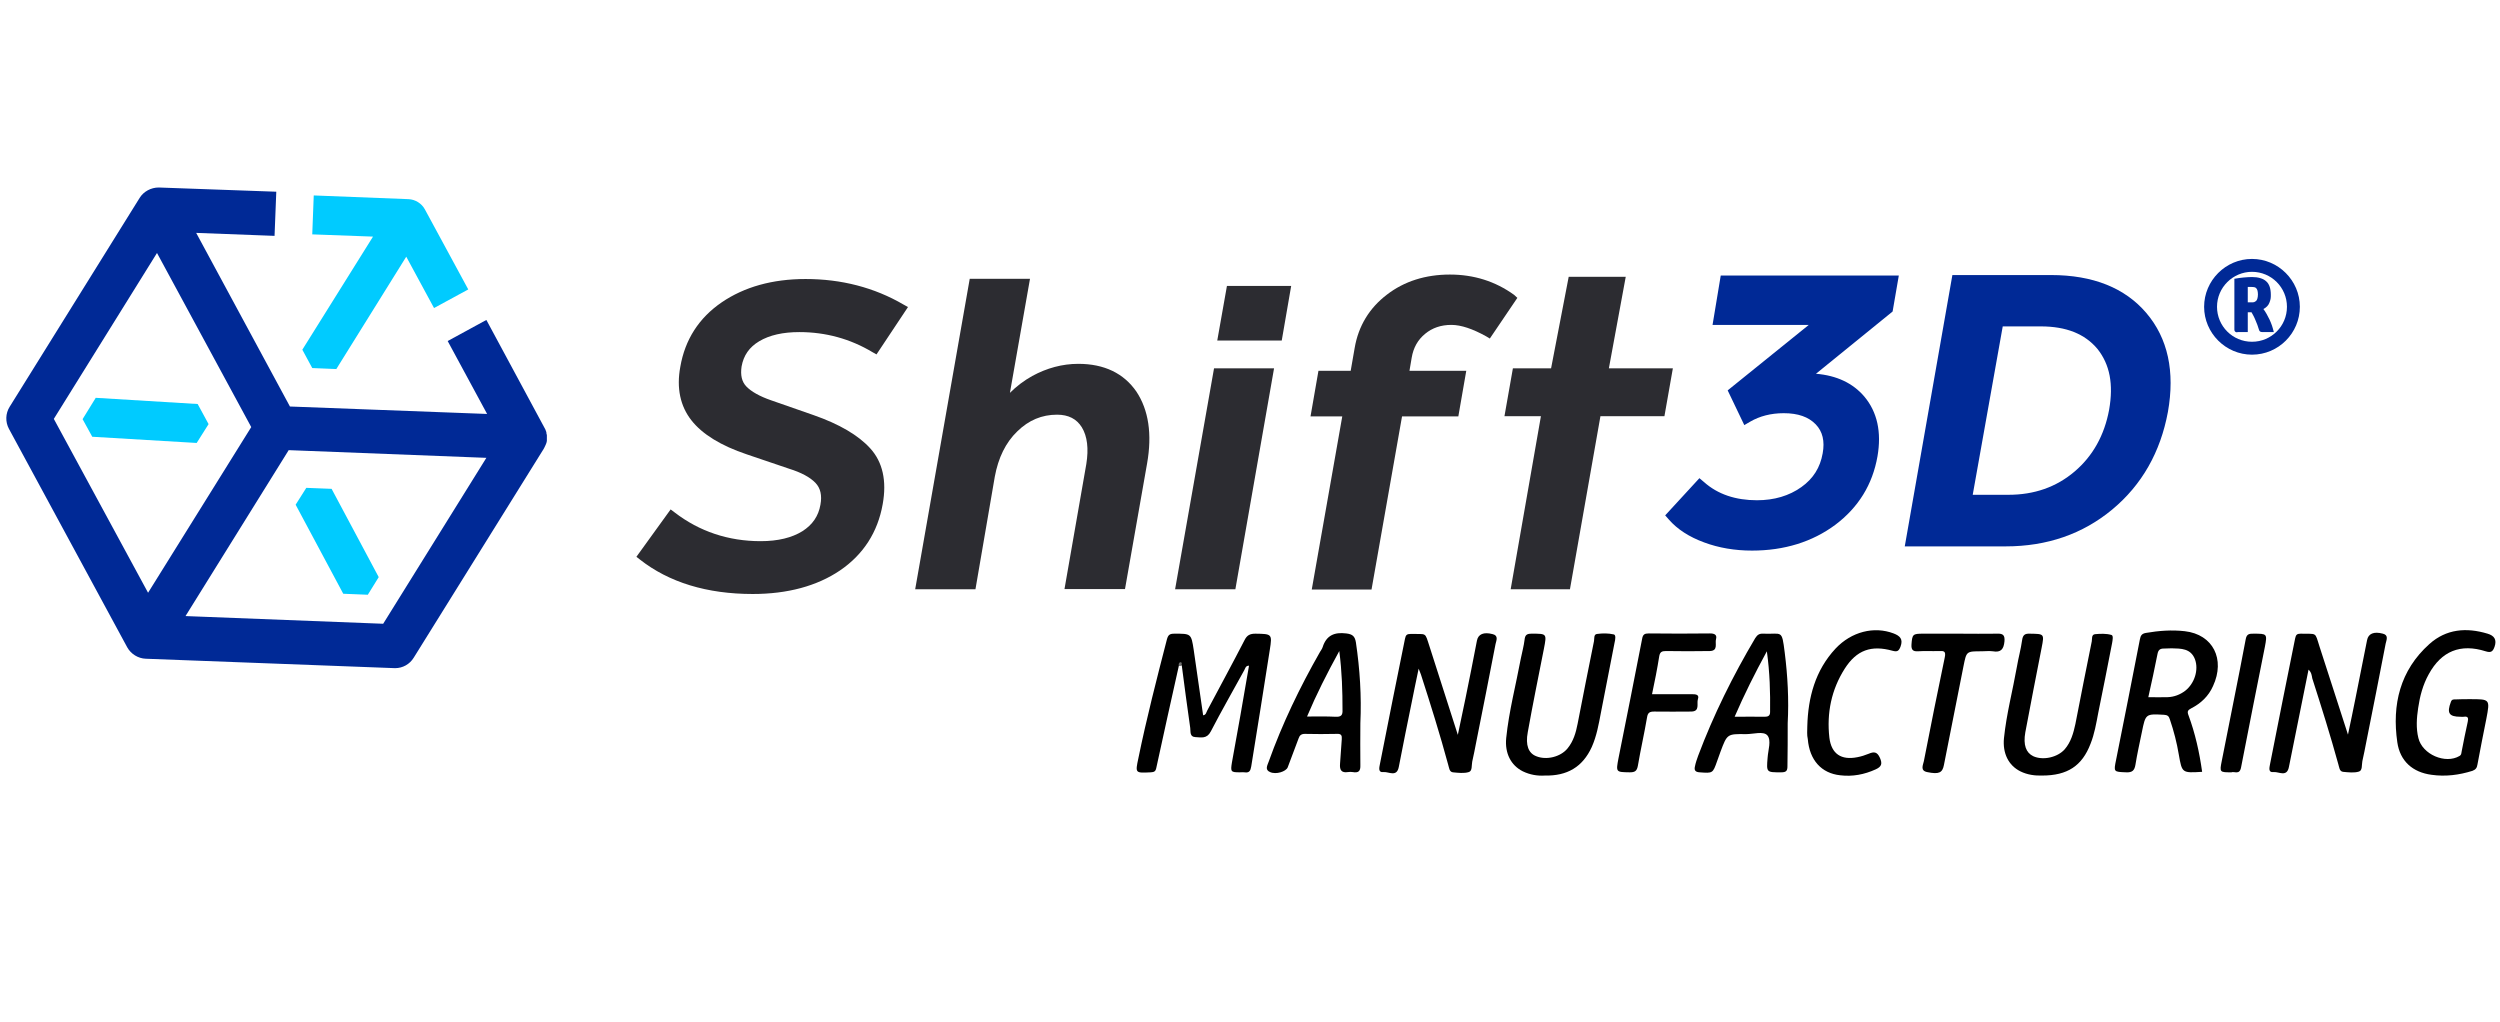
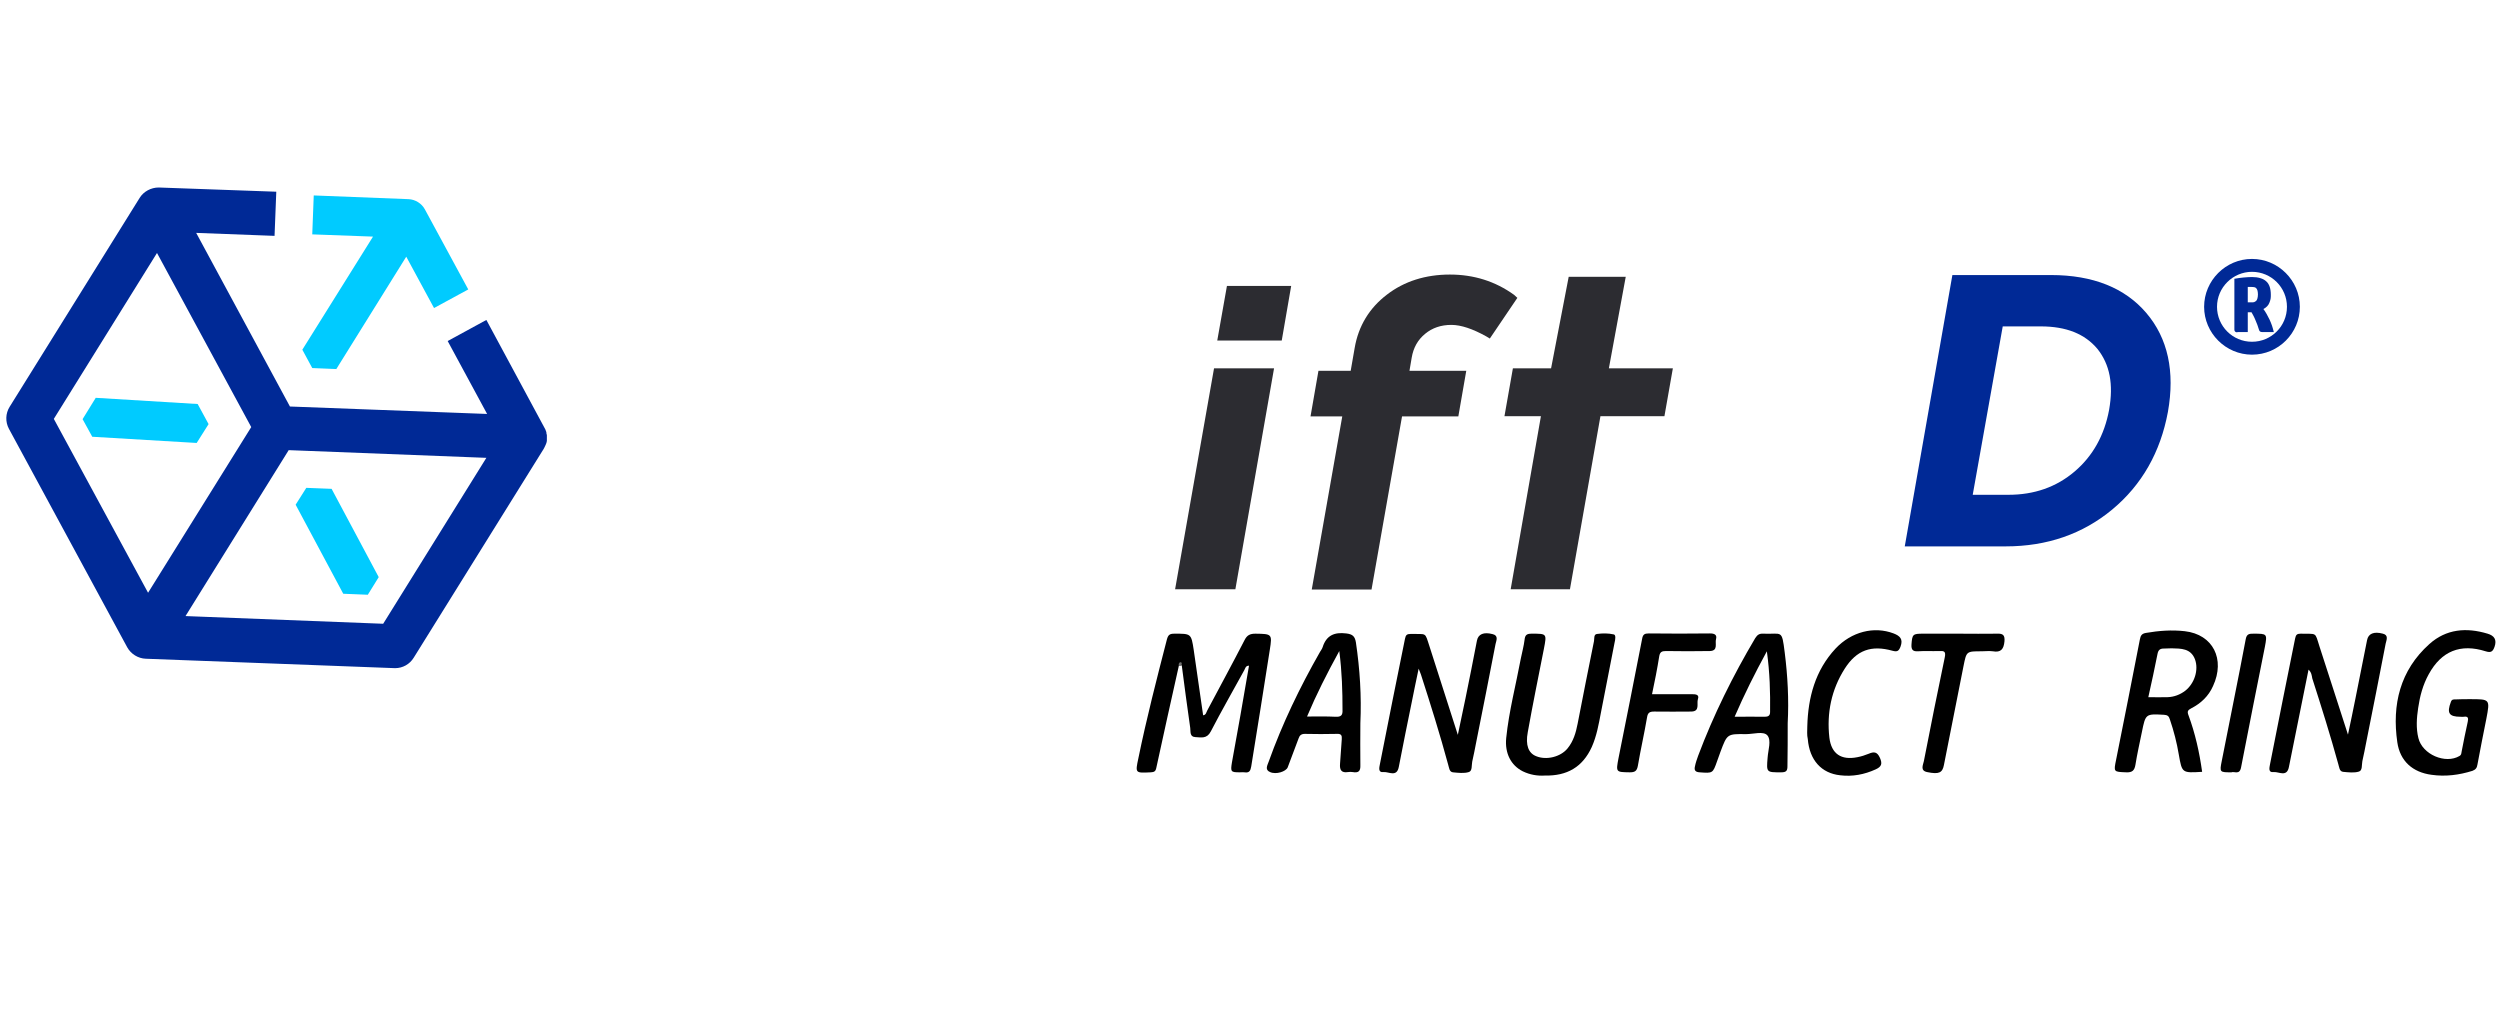
<svg xmlns="http://www.w3.org/2000/svg" version="1.1" id="Layer_1" x="0px" y="0px" viewBox="0 0 1008 412" style="enable-background:new 0 0 1008 412;" xml:space="preserve">
  <style type="text/css">
	.st0{fill:#2C2C31;}
	.st1{fill:#002996;}
	.st2{fill:#00CBFF;}
	.st3{fill:#6F6F6F;}
</style>
  <g>
    <g>
      <g>
        <g>
          <g>
-             <path class="st0" d="M306.1,137.6c4.2-2.5,9.6-3.7,16.2-3.7c10.6,0,20.5,2.7,29.5,8.1l1.6,0.9l12.7-19.1l-1.8-1       c-11.8-6.9-25.1-10.3-39.5-10.3c-13.4,0-24.7,3.2-33.8,9.4c-9.2,6.3-14.8,15-16.7,26c-1.6,8.6,0,15.9,4.5,21.6       c4.4,5.6,11.9,10.2,22.3,13.7l17.1,5.8c4.8,1.5,8.4,3.4,10.6,5.7c2,2.1,2.7,5,2,8.8c-0.8,4.6-3.2,8.1-7.3,10.7       c-4.2,2.6-9.8,4-16.8,4c-13,0-24.7-3.9-34.7-11.6l-1.6-1.2l-13.8,19.1l1.4,1.1c11.7,9.2,27,13.9,45.5,13.9       c14,0,25.9-3.2,35.2-9.5c9.4-6.4,15.2-15.4,17.2-26.7c1.7-9.4,0-17-5-22.5c-4.8-5.3-12.5-9.8-22.8-13.4l-17.2-6       c-4.6-1.6-8-3.5-10-5.6c-1.8-1.9-2.4-4.5-1.9-8C299.8,143.3,302.1,140,306.1,137.6z" />
-             <path class="st0" d="M434.8,146.7c-6.5,0-12.7,1.7-18.6,4.9c-3.4,1.9-6.4,4.2-9,6.8l8.1-46h-24.3L369,237.6h24.3l7.8-45.4       c1.4-7.6,4.4-13.8,9.1-18.3c4.6-4.5,9.9-6.7,16-6.7c4.6,0,7.9,1.7,10,5.1c2.2,3.6,2.8,8.6,1.8,14.8l-8.8,50.4h24.4l8.9-50.6       c2.1-11.9,0.6-21.6-4.3-29C453.1,150.5,445.2,146.7,434.8,146.7z" />
            <polygon class="st0" points="473.8,237.6 498.1,237.6 513.7,148.5 489.5,148.5      " />
            <polygon class="st0" points="490.8,137.3 516.8,137.3 520.6,115.3 494.7,115.3      " />
            <path class="st0" d="M610.5,118.9c-7.6-5.5-16.3-8.2-25.9-8.2c-9.8,0-18.4,2.7-25.4,8.1c-7.1,5.4-11.5,12.7-13,21.5l-1.6,9.2       h-13l-3.2,18.4h12.8l-12.3,69.8H553l12.3-69.8H588l3.2-18.4h-22.9l0.9-5.3c0.7-4.1,2.5-7.2,5.4-9.6c2.9-2.4,6.4-3.6,10.6-3.6       c3.9,0,8.6,1.6,14,4.6l1.5,0.9l11.1-16.4L610.5,118.9z" />
            <polygon class="st0" points="648.7,148.5 655.5,111.6 632.5,111.6 625.4,148.5 610,148.5 606.6,167.8 621.3,167.8 609.1,237.6        633,237.6 645.3,167.8 671.1,167.8 674.5,148.5      " />
          </g>
          <g>
            <g>
-               <path class="st1" d="M690.5,131h38.8l-32.7,26.4l6.7,14l2.4-1.4c3.8-2.2,8.3-3.4,13.5-3.4c5.8,0,10,1.5,12.9,4.5        c2.8,2.9,3.7,6.8,2.8,11.7c-1,5.7-3.8,10.2-8.6,13.6c-4.9,3.5-10.9,5.3-17.9,5.3c-8.6,0-15.8-2.4-21.3-7.3l-1.9-1.6l-13.8,15        l1.5,1.7c3.4,3.9,8.2,7,14.2,9.2c5.9,2.2,12.4,3.3,19.3,3.3c13,0,24.3-3.5,33.6-10.4c9.3-7,15-16.2,17-27.6        c1.7-9.8-0.1-17.9-5.3-24.1c-4.6-5.4-11.1-8.5-19.5-9.2l30.9-25.1l2.5-14.5h-71.8L690.5,131z" />
-             </g>
+               </g>
            <g>
              <path class="st1" d="M865.4,126.2c-8.6-10.1-21.5-15.3-38.4-15.3h-39.8L768,220.3h40.7c16.7,0,31.1-5,43-14.9        c11.9-9.9,19.4-23.1,22.4-39.3C877,149.8,874.1,136.4,865.4,126.2z M850.4,165.2c-1.9,10.3-6.6,18.7-13.9,24.9        c-7.4,6.3-16.3,9.4-26.7,9.4h-14.4l12.1-67.9h15.3c10.3,0,17.8,3,22.9,9.1C850.7,147,852.2,154.9,850.4,165.2z" />
            </g>
          </g>
        </g>
        <g>
          <g>
            <polygon class="st2" points="38.6,160.4 33.3,169 37.2,176.1 79.3,178.6 84.1,171 79.7,162.9      " />
            <polygon class="st2" points="123.5,196.7 119.2,203.5 138.4,239.4 148.3,239.8 152.7,232.7 133.7,197.1      " />
            <path class="st2" d="M171.3,84.4c-1.3-2.4-3.9-4-6.6-4.1l-38.2-1.5l-0.6,15.7l24.5,0.9L121.9,141l4,7.4l9.7,0.4l28.2-45.3       l11.2,20.7l13.8-7.5L171.3,84.4z" />
          </g>
          <path class="st1" d="M220.5,176.3l0-0.5c0-0.1,0-0.2,0-0.3c0-0.1,0-0.3-0.1-0.4l-0.1-0.5c0-0.1,0-0.2,0-0.3      c0-0.1-0.1-0.2-0.1-0.3l-0.3-0.8c0-0.1-0.1-0.2-0.2-0.4l-23.6-43.8l-15.6,8.5l15.9,29.4l-79.5-3L79.1,93.9l31.6,1.2l0.7-17.8      L64,75.6c-3.1,0-6.1,1.6-7.7,4.2L3.9,164c-1.7,2.7-1.8,6.1-0.3,8.9l47.7,88.1c1.5,2.7,4.4,4.5,7.5,4.6l100.5,3.8      c3.1,0,5.9-1.6,7.5-4.2l52.4-84.2c0.2-0.4,0.4-0.7,0.6-1.2c0-0.1,0.1-0.2,0.1-0.2l0.1-0.2c0.1-0.2,0.1-0.4,0.2-0.5      c0-0.1,0-0.2,0.1-0.2l0.1-0.5c0-0.2,0.1-0.3,0.1-0.3c0-0.1,0-0.2,0-0.3l0-0.5c0-0.1,0-0.2,0-0.3      C220.5,176.5,220.5,176.4,220.5,176.3z M218.8,174.7L218.8,174.7L218.8,174.7L218.8,174.7z M196.1,184.6l-41.6,66.9l-79.7-3.1      l41.6-66.9L196.1,184.6z M101.3,172.2L59.7,239l-38-70.1l41.6-66.9L101.3,172.2z" />
        </g>
      </g>
      <g>
        <path class="st1" d="M908,143c-10.6,0-19.3-8.7-19.3-19.3c0-10.6,8.7-19.3,19.3-19.3s19.3,8.7,19.3,19.3     C927.3,134.3,918.7,143,908,143z M908,109.6c-7.7,0-14.1,6.3-14.1,14.1s6.3,14.1,14.1,14.1s14.1-6.3,14.1-14.1     S915.8,109.6,908,109.6z" />
        <g>
          <path class="st1" d="M902.1,134c-0.8,0-1.2-0.4-1.2-1.1v-20.5c1.2-0.2,2.4-0.4,3.6-0.5c1.2-0.1,2.4-0.2,3.5-0.2      c2.5,0,4.5,0.6,5.7,1.7c1.3,1.1,1.9,3,1.9,5.5c0,0.5,0,1.1-0.1,1.6c-0.1,0.6-0.3,1.1-0.5,1.6c-0.2,0.5-0.5,1-0.9,1.4      c-0.4,0.4-0.9,0.8-1.5,1.1c0.4,0.6,0.9,1.2,1.3,2c0.4,0.7,0.8,1.5,1.2,2.3c0.4,0.8,0.7,1.7,1,2.5c0.3,0.9,0.5,1.7,0.7,2.5h-4.6      c-0.4,0-0.7-0.1-0.9-0.2c-0.2-0.1-0.4-0.4-0.5-0.8c-0.4-1.3-0.8-2.5-1.4-3.8c-0.5-1.3-1.1-2.3-1.6-3.2h-1.5v8H902.1z       M906.3,121.9h1.7c0.3,0,0.6,0,0.9-0.1c0.3-0.1,0.5-0.3,0.8-0.5c0.2-0.2,0.4-0.6,0.5-1c0.1-0.4,0.2-0.9,0.2-1.6      c0-0.7-0.1-1.2-0.2-1.6c-0.1-0.4-0.3-0.7-0.5-0.9c-0.2-0.2-0.5-0.4-0.8-0.4c-0.3-0.1-0.7-0.1-1.1-0.1c-0.1,0-0.2,0-0.3,0      c-0.1,0-0.3,0-0.4,0c-0.1,0-0.3,0-0.4,0c-0.1,0-0.3,0-0.4,0V121.9z" />
        </g>
      </g>
    </g>
    <g>
      <path d="M475.3,268.5c-3.1,13.7-6.1,27.5-9.1,41.2c-0.3,1.4-0.9,1.6-2.2,1.7c-6.3,0.3-6.3,0.4-5-5.7c3.3-16.1,7.4-32,11.5-47.9    c0.5-1.8,1.1-2.3,3-2.3c6.7,0,6.8-0.1,7.8,6.5c1.3,8.8,2.5,17.5,3.8,26.4c1.2-0.1,1.3-1.3,1.7-2c5-9.4,10.1-18.8,15-28.3    c1-2,2.2-2.6,4.4-2.6c6.6,0.1,6.8,0.1,5.8,6.4c-2.4,15.7-5,31.4-7.5,47.1c-0.3,1.8-0.8,2.7-2.7,2.4c-0.6-0.1-1.3,0-1.9,0    c-3.6,0-3.8-0.2-3.2-3.9c1.1-6.3,2.3-12.6,3.4-18.9c1.2-6.7,2.3-13.4,3.5-20.2c-1.4,0-1.5,1.1-1.9,1.8    c-4.5,8.2-9.2,16.4-13.5,24.7c-1.6,3.1-3.9,2.4-6.2,2.3c-2.4-0.1-1.9-2.2-2.1-3.7c-1.2-8.3-2.3-16.7-3.4-25.1    C476,267.9,475.7,267.9,475.3,268.5z" />
      <path d="M587.8,296.3c1.1-5.3,2.1-10.1,3.1-14.8c1.6-7.7,3.1-15.5,4.6-23.2c0.5-2.6,2.7-3.6,6.4-2.6c2.4,0.6,1.4,2.6,1.1,4    c-2.5,13.2-5.2,26.4-7.8,39.6c-0.5,2.6-1,5.2-1.6,7.8c-0.3,1.5,0.1,3.8-1.4,4.2c-1.9,0.6-4.3,0.3-6.4,0.1    c-1.5-0.2-1.5-1.9-1.9-3.1c-3.3-12.2-7.1-24.3-11-36.4c-0.2-0.5-0.4-1-0.9-2.3c-1,5-2,9.3-2.8,13.6c-1.8,8.7-3.5,17.3-5.2,26    c-0.8,4.3-4.1,1.9-6.1,2.1c-2.5,0.3-1.7-2.1-1.5-3.3c3.3-16.9,6.7-33.7,10.1-50.5c0.3-1.5,0.8-1.9,2.3-1.9c6.6,0.2,5.6-1,7.6,5.1    C580.1,272.3,583.8,283.9,587.8,296.3z" />
      <path d="M930.8,270c-2.7,13.2-5.3,26.2-7.9,39.2c-0.8,4.3-4.1,1.9-6.1,2.1c-2.5,0.3-1.7-2-1.5-3.3c3.3-16.9,6.7-33.7,10.1-50.6    c0.3-1.5,0.8-1.9,2.2-1.9c6.7,0.2,5.7-0.9,7.6,5.1c3.8,11.6,7.5,23.3,11.5,35.6c1.1-5.2,2.1-9.9,3-14.5c1.6-7.9,3.1-15.7,4.7-23.6    c0.5-2.6,2.7-3.6,6.4-2.6c2.4,0.6,1.4,2.6,1.1,4c-2.5,13.2-5.2,26.4-7.8,39.6c-0.5,2.6-1,5.2-1.6,7.8c-0.3,1.5,0.1,3.8-1.4,4.2    c-1.9,0.6-4.3,0.3-6.4,0.1c-1.5-0.2-1.5-1.9-1.9-3.1c-3.2-11.6-6.8-23.1-10.5-34.6C932.1,272.4,932,271.1,930.8,270z" />
      <path d="M622.9,312.7c-3,0.2-6-0.3-8.9-1.7c-4.8-2.4-7.3-7.3-6.7-13.4c1.1-10.8,3.9-21.4,5.9-32.1c0.5-2.5,1.2-5,1.5-7.5    c0.2-1.9,0.8-2.5,2.8-2.5c6.2,0,6.2-0.1,5,6.1c-2.2,11.2-4.5,22.4-6.5,33.6c-1,5.3,0.3,8.5,3.4,9.7c4.1,1.7,9.8,0.3,12.6-3.1    c2.4-2.9,3.4-6.4,4.1-10c2.2-11.1,4.3-22.2,6.6-33.3c0.2-1-0.2-2.8,1.3-2.9c2.2-0.3,4.5-0.3,6.7,0.2c0.9,0.2,0.6,2.1,0.3,3.3    c-1.8,9.4-3.7,18.8-5.5,28.2c-0.9,4.7-1.7,9.4-3.7,13.9C638.1,309.3,631.8,312.9,622.9,312.7z" />
-       <path d="M823.4,312.7c-2.9,0.1-6-0.3-8.8-1.7c-4.8-2.4-7.2-7.3-6.6-13.4c1-9.7,3.5-19.1,5.2-28.7c0.6-3.6,1.6-7.1,2.1-10.7    c0.3-2.2,1.1-2.8,3.2-2.7c5.7,0.1,5.8,0,4.7,5.6c-2.2,11.4-4.5,22.8-6.6,34.2c-0.9,5.1,0.3,8.2,3.2,9.6c3.9,1.8,9.8,0.5,12.7-2.8    c2.5-2.9,3.5-6.5,4.3-10.2c2.2-11.1,4.3-22.2,6.6-33.3c0.2-1-0.2-2.7,1.3-2.9c2.2-0.2,4.5-0.3,6.6,0.3c0.9,0.2,0.5,2.1,0.3,3.3    c-1.8,9.4-3.7,18.8-5.6,28.2c-0.8,4.2-1.5,8.4-3.1,12.4C839.5,308.8,833.6,312.7,823.4,312.7z" />
      <path d="M995.9,281.9c8.1,0,8.1,0,6.6,7.9c-1.2,6.2-2.5,12.3-3.6,18.5c-0.2,1.3-0.7,2-2,2.5c-5.4,1.7-10.9,2.4-16.5,1.6    c-7.6-1-12.7-5.5-13.8-13.1c-2.2-15.2,1.1-29,12.9-39.6c6.8-6.1,14.9-6.8,23.5-4.2c2.7,0.8,3.8,2.4,2.8,5.3    c-0.7,1.9-1.4,2.5-3.6,1.8c-10.1-3.2-17.8-0.1-22.9,9.2c-2.4,4.3-3.6,8.9-4.3,13.7c-0.6,4-0.9,8.1,0.1,12.1    c1.6,6.6,10.9,10.6,16.6,7.2c0.7-0.4,0.7-1,0.8-1.6c0.8-4.1,1.6-8.2,2.5-12.2c0.3-1.4,0.2-2.3-1.6-2c-0.4,0.1-0.9,0-1.3,0    c-4.7,0-5.6-1.5-3.9-6c0.4-1.1,1.1-1,2-1C992.1,281.9,994,281.9,995.9,281.9z" />
      <path d="M666.1,279.9c5.5,0,10.7,0,15.9,0c1.5,0,3.3,0,2.6,2c-0.6,1.8,1,5-2.8,5c-4.9,0-9.8,0.1-14.8,0c-1.8,0-2.6,0.4-2.9,2.3    c-1.1,6.5-2.6,13-3.7,19.5c-0.4,2.2-1.2,2.7-3.3,2.7c-5.6-0.1-5.6,0-4.5-5.8c3.2-16,6.4-32,9.5-48c0.3-1.8,1-2.2,2.7-2.2    c8.2,0.1,16.5,0.1,24.7,0c1.7,0,2.9,0.5,2.4,2.3c-0.5,1.7,1,4.7-2.5,4.8c-5.9,0.1-11.8,0.1-17.7,0c-1.7,0-2.4,0.4-2.7,2.1    C668.2,269.7,667.2,274.7,666.1,279.9z" />
      <path d="M728.7,292.9c0.3-11.7,3.2-22.6,11.4-31.4c6.4-6.8,15.5-9.1,23.4-6.1c2.6,1,3.9,2.3,2.8,5.3c-0.7,1.8-1.3,2.2-3.2,1.7    c-8.6-2.4-14.5-0.3-19.3,7.2c-5.4,8.5-7.3,17.9-6.2,27.8c0.8,6.6,4.8,9.2,11.3,7.9c1.6-0.3,3.1-0.8,4.6-1.4    c2.1-0.9,3.4-0.8,4.5,1.7c1,2.3,0.7,3.5-1.7,4.6c-4.6,2.1-9.4,3-14.3,2.4c-7.6-0.8-12.4-6.1-13.1-14.6    C728.5,296.3,728.7,294.6,728.7,292.9z" />
      <path d="M789.9,255.5c5.1,0,10.3,0.1,15.4,0c2.4-0.1,3.1,0.7,2.9,3.1c-0.3,3.1-1.4,4.6-4.7,4c-1.5-0.2-3,0-4.5,0    c-6.2,0-6.1,0-7.3,5.9c-2.6,13.3-5.3,26.6-7.9,39.9c-0.6,3.2-2,3.9-6.8,2.9c-2.9-0.6-1.6-2.9-1.3-4.4c2.7-13.9,5.5-27.8,8.4-41.7    c0.6-2.7-0.3-2.8-2.4-2.7c-2.8,0.1-5.6-0.1-8.4,0.1c-1.9,0.1-2.7-0.5-2.6-2.6c0.3-4.3,0.5-4.5,4.8-4.5    C780.5,255.5,785.2,255.5,789.9,255.5z" />
      <path d="M899.7,311.4c-4.7,0-4.8,0-3.9-4.5c3.2-16.4,6.6-32.8,9.7-49.3c0.4-2.1,1.6-2.1,3.1-2.1c5.5,0,5.6,0,4.6,5.3    c-3.2,16.2-6.5,32.4-9.6,48.6C903,312.6,900.9,310.9,899.7,311.4z" />
      <path class="st3" d="M475.3,268.5c-0.2-0.7,0.1-1.5,0.7-1.5c0.8,0.1,0.4,0.9,0.3,1.5C476,268.5,475.7,268.5,475.3,268.5z" />
      <path d="M880.9,254.5c-5.2-0.6-10.5-0.2-15.7,0.7c-1.6,0.3-2.1,1-2.4,2.6c-3.1,16.2-6.4,32.4-9.6,48.6c-1,4.9-1,4.8,4.1,5    c2.4,0.1,3.3-0.7,3.7-3c0.7-4.4,1.7-8.8,2.6-13.2c1.5-7.4,1.5-7.4,8.9-7c1.4,0.1,2,0.5,2.4,1.9c1.6,4.7,2.8,9.4,3.6,14.2    c1.3,7.4,1.3,7.4,9.4,6.9c-1.1-7.9-2.8-15.5-5.5-22.8c-0.6-1.5-0.3-2.1,1.1-2.8c3.9-2,7-4.9,8.8-9    C897.3,265.8,892.3,255.8,880.9,254.5z M881.1,278.5c-2.1,1.6-4.5,2.5-7.1,2.6c-2.5,0.1-4.9,0-7.8,0c1.3-5.9,2.6-11.7,3.7-17.4    c0.3-1.6,1-2.2,2.5-2.2c1.1,0,2.1-0.1,3.2-0.1c3.8,0.1,7.7,0,9.4,4.4C886.6,270.1,884.8,275.6,881.1,278.5z" />
      <path d="M548.5,291.6c0.5-10.9-0.2-21.8-1.8-32.6c-0.4-2.4-1.3-3.3-3.9-3.6c-4.8-0.6-8,0.8-9.5,5.5c-0.2,0.7-0.7,1.3-1.1,2    c-8.1,14.2-15.2,28.9-20.7,44.3c-0.5,1.4-1.6,3.2,0.6,4.1c2.4,1.1,6.4-0.2,7.1-1.9c1.5-3.9,2.9-7.8,4.4-11.7    c0.4-1.2,1.1-1.8,2.5-1.8c4.3,0.1,8.6,0.1,12.9,0c1.9-0.1,2.1,0.7,2,2.2c-0.3,3.3-0.4,6.6-0.7,9.9c-0.2,2.5,0.6,3.7,3.2,3.3    c0.6-0.1,1.3-0.1,1.9,0c2.3,0.4,3.2-0.3,3.1-2.8C548.4,302.9,548.5,297.2,548.5,291.6z M538.5,289c-3.7-0.2-7.4-0.1-11.5-0.1    c3.8-9,8-17.3,13-26.4c1.1,8.5,1.3,16.2,1.3,23.8C541.4,288.4,540.7,289.1,538.5,289z" />
      <path d="M720.8,291.6c0.5-9.5,0-19-1.2-28.5c-1.2-9.5-1-7.3-8.6-7.6c-1.6-0.1-2.4,0.4-3.3,1.8c-9,15.2-16.8,30.9-23,47.4    c-0.5,1.4-1,2.8-1.3,4.3c-0.4,1.6,0.2,2.3,1.9,2.4c5.3,0.4,5.3,0.4,7-4.4c0.5-1.3,0.9-2.6,1.4-3.9c2.7-7.2,2.7-7.2,10.3-7.1    c3,0,7-1.3,8.6,0.5c1.7,2,0.3,5.9,0.1,9c-0.5,6-0.5,5.9,5.5,5.9c2.1,0,2.5-0.7,2.5-2.5C720.8,303.1,720.8,297.4,720.8,291.6z     M713.7,287.1c0,1.5-0.8,1.9-2.2,1.9c-3.8-0.1-7.7,0-12.1,0c3.9-9,8.1-17.4,13-26.4C713.6,271.3,713.8,279.2,713.7,287.1z" />
    </g>
  </g>
</svg>